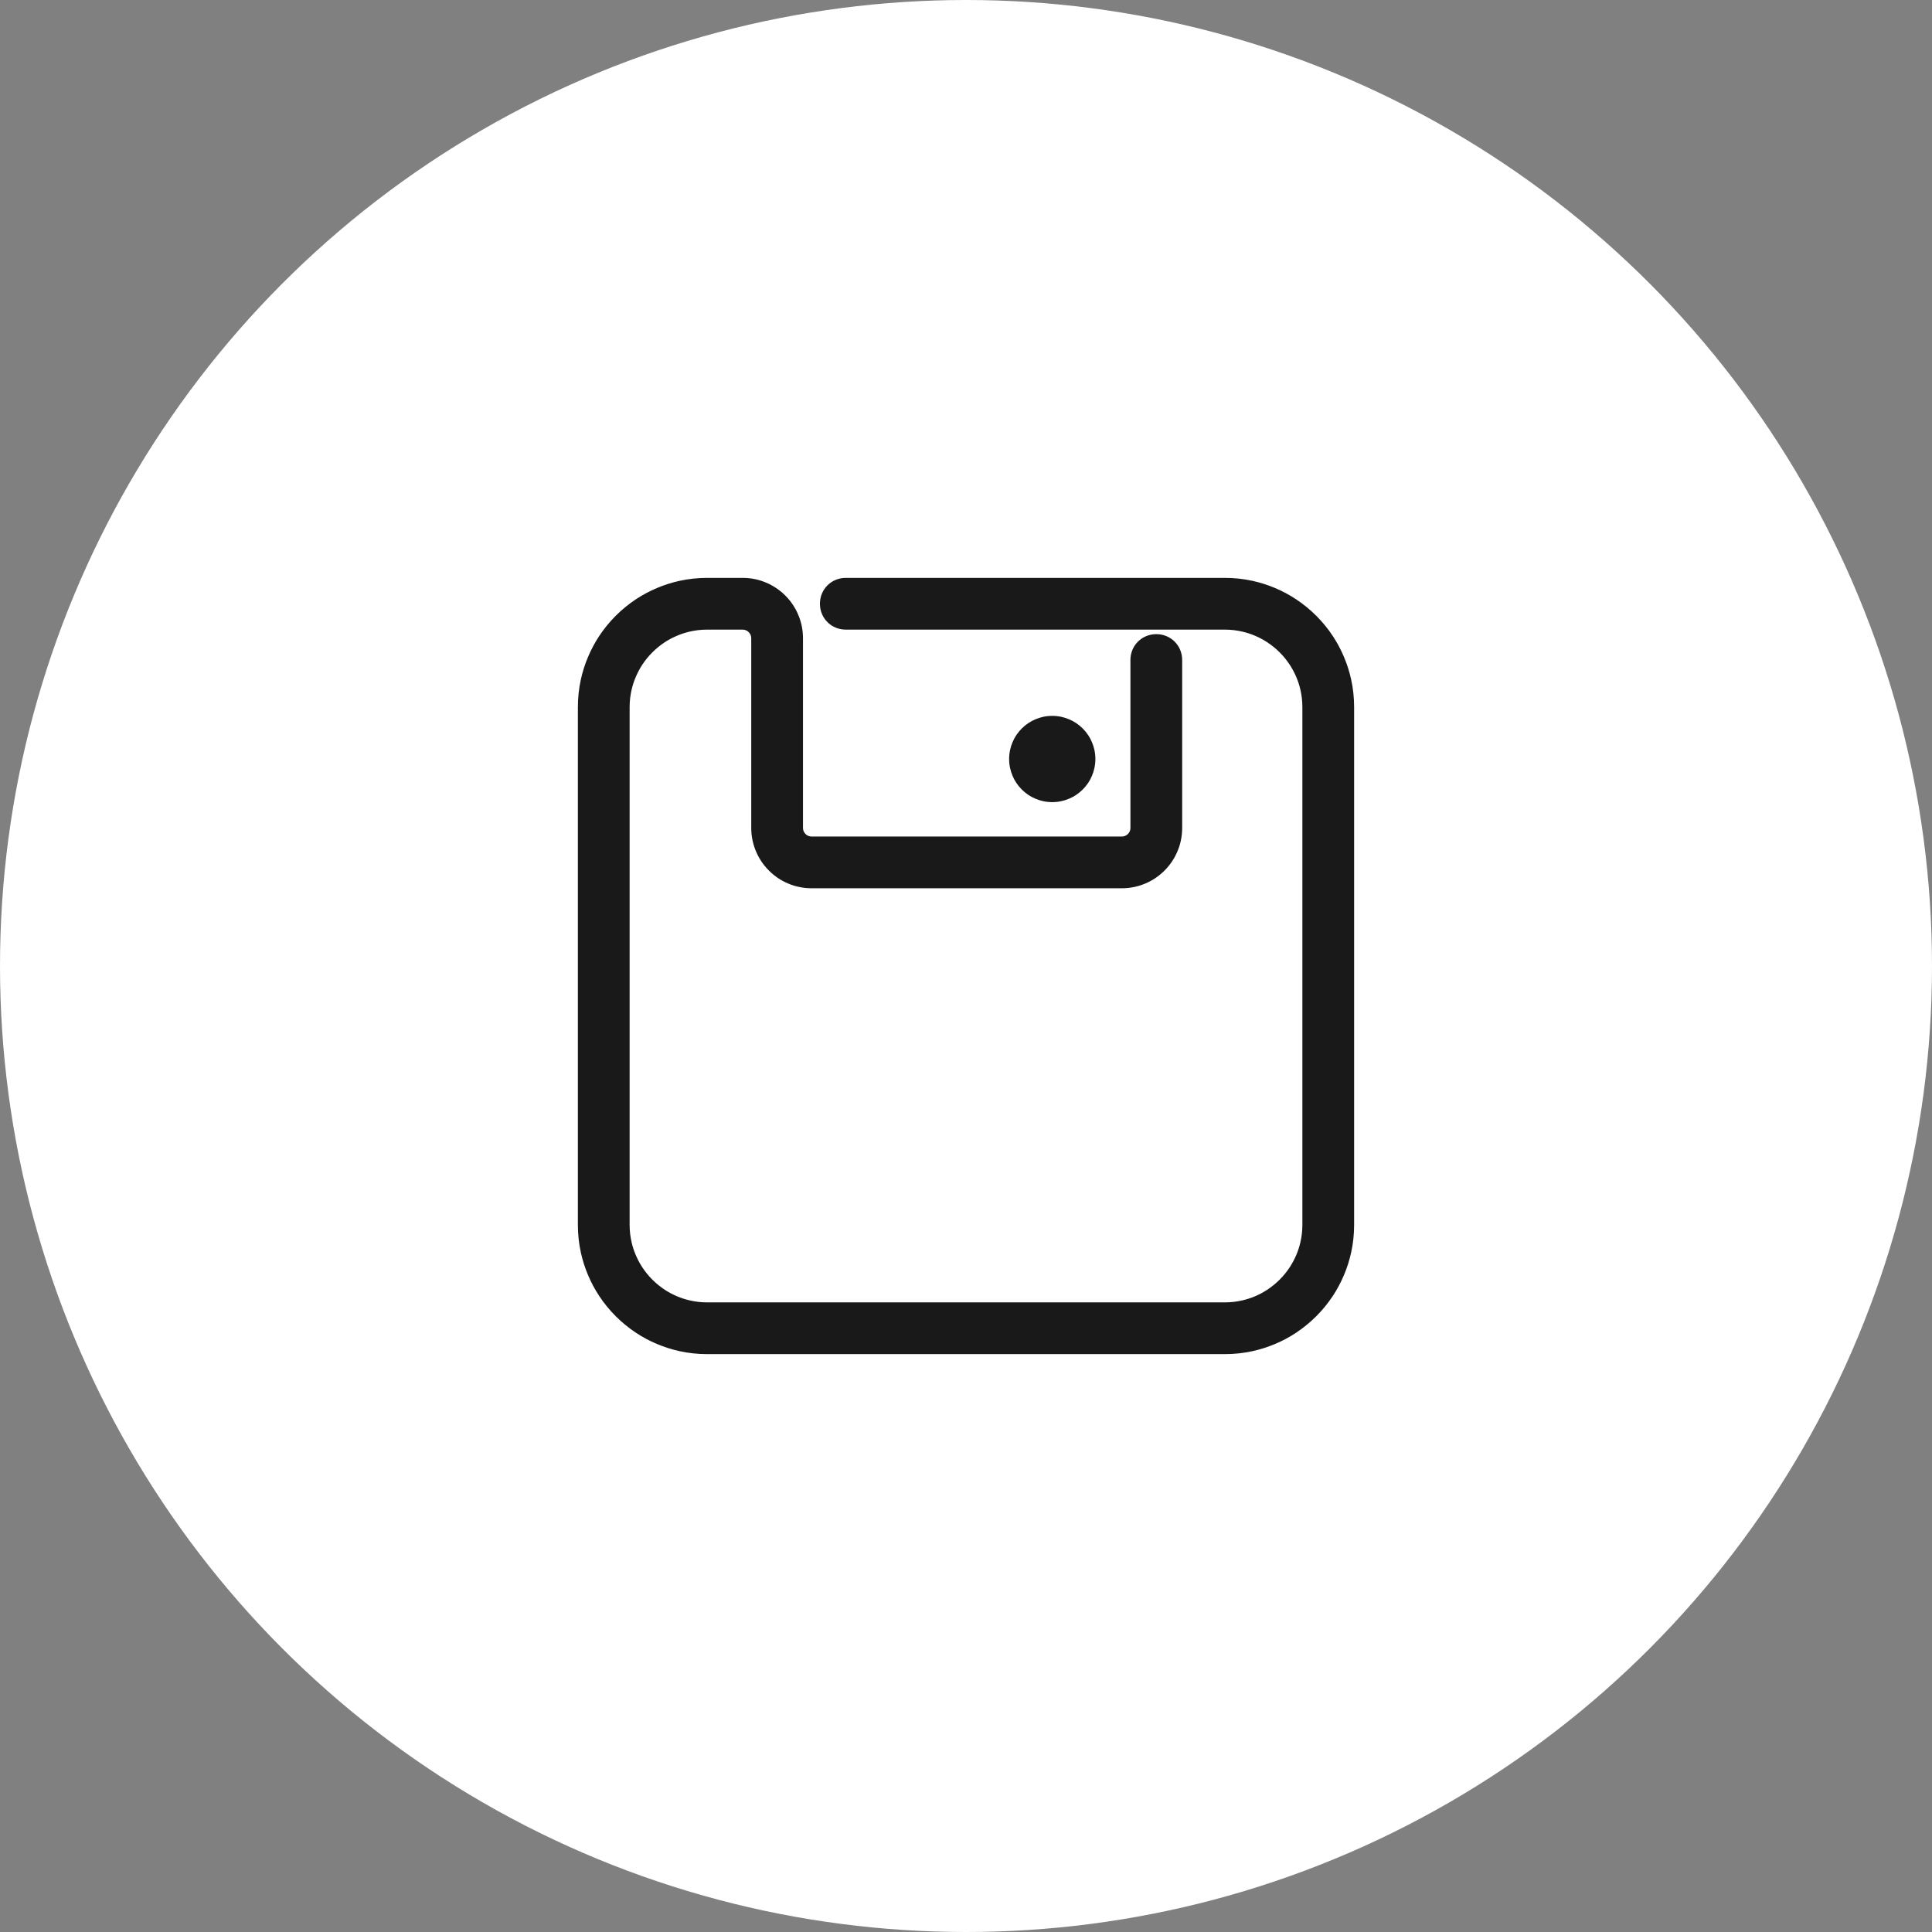
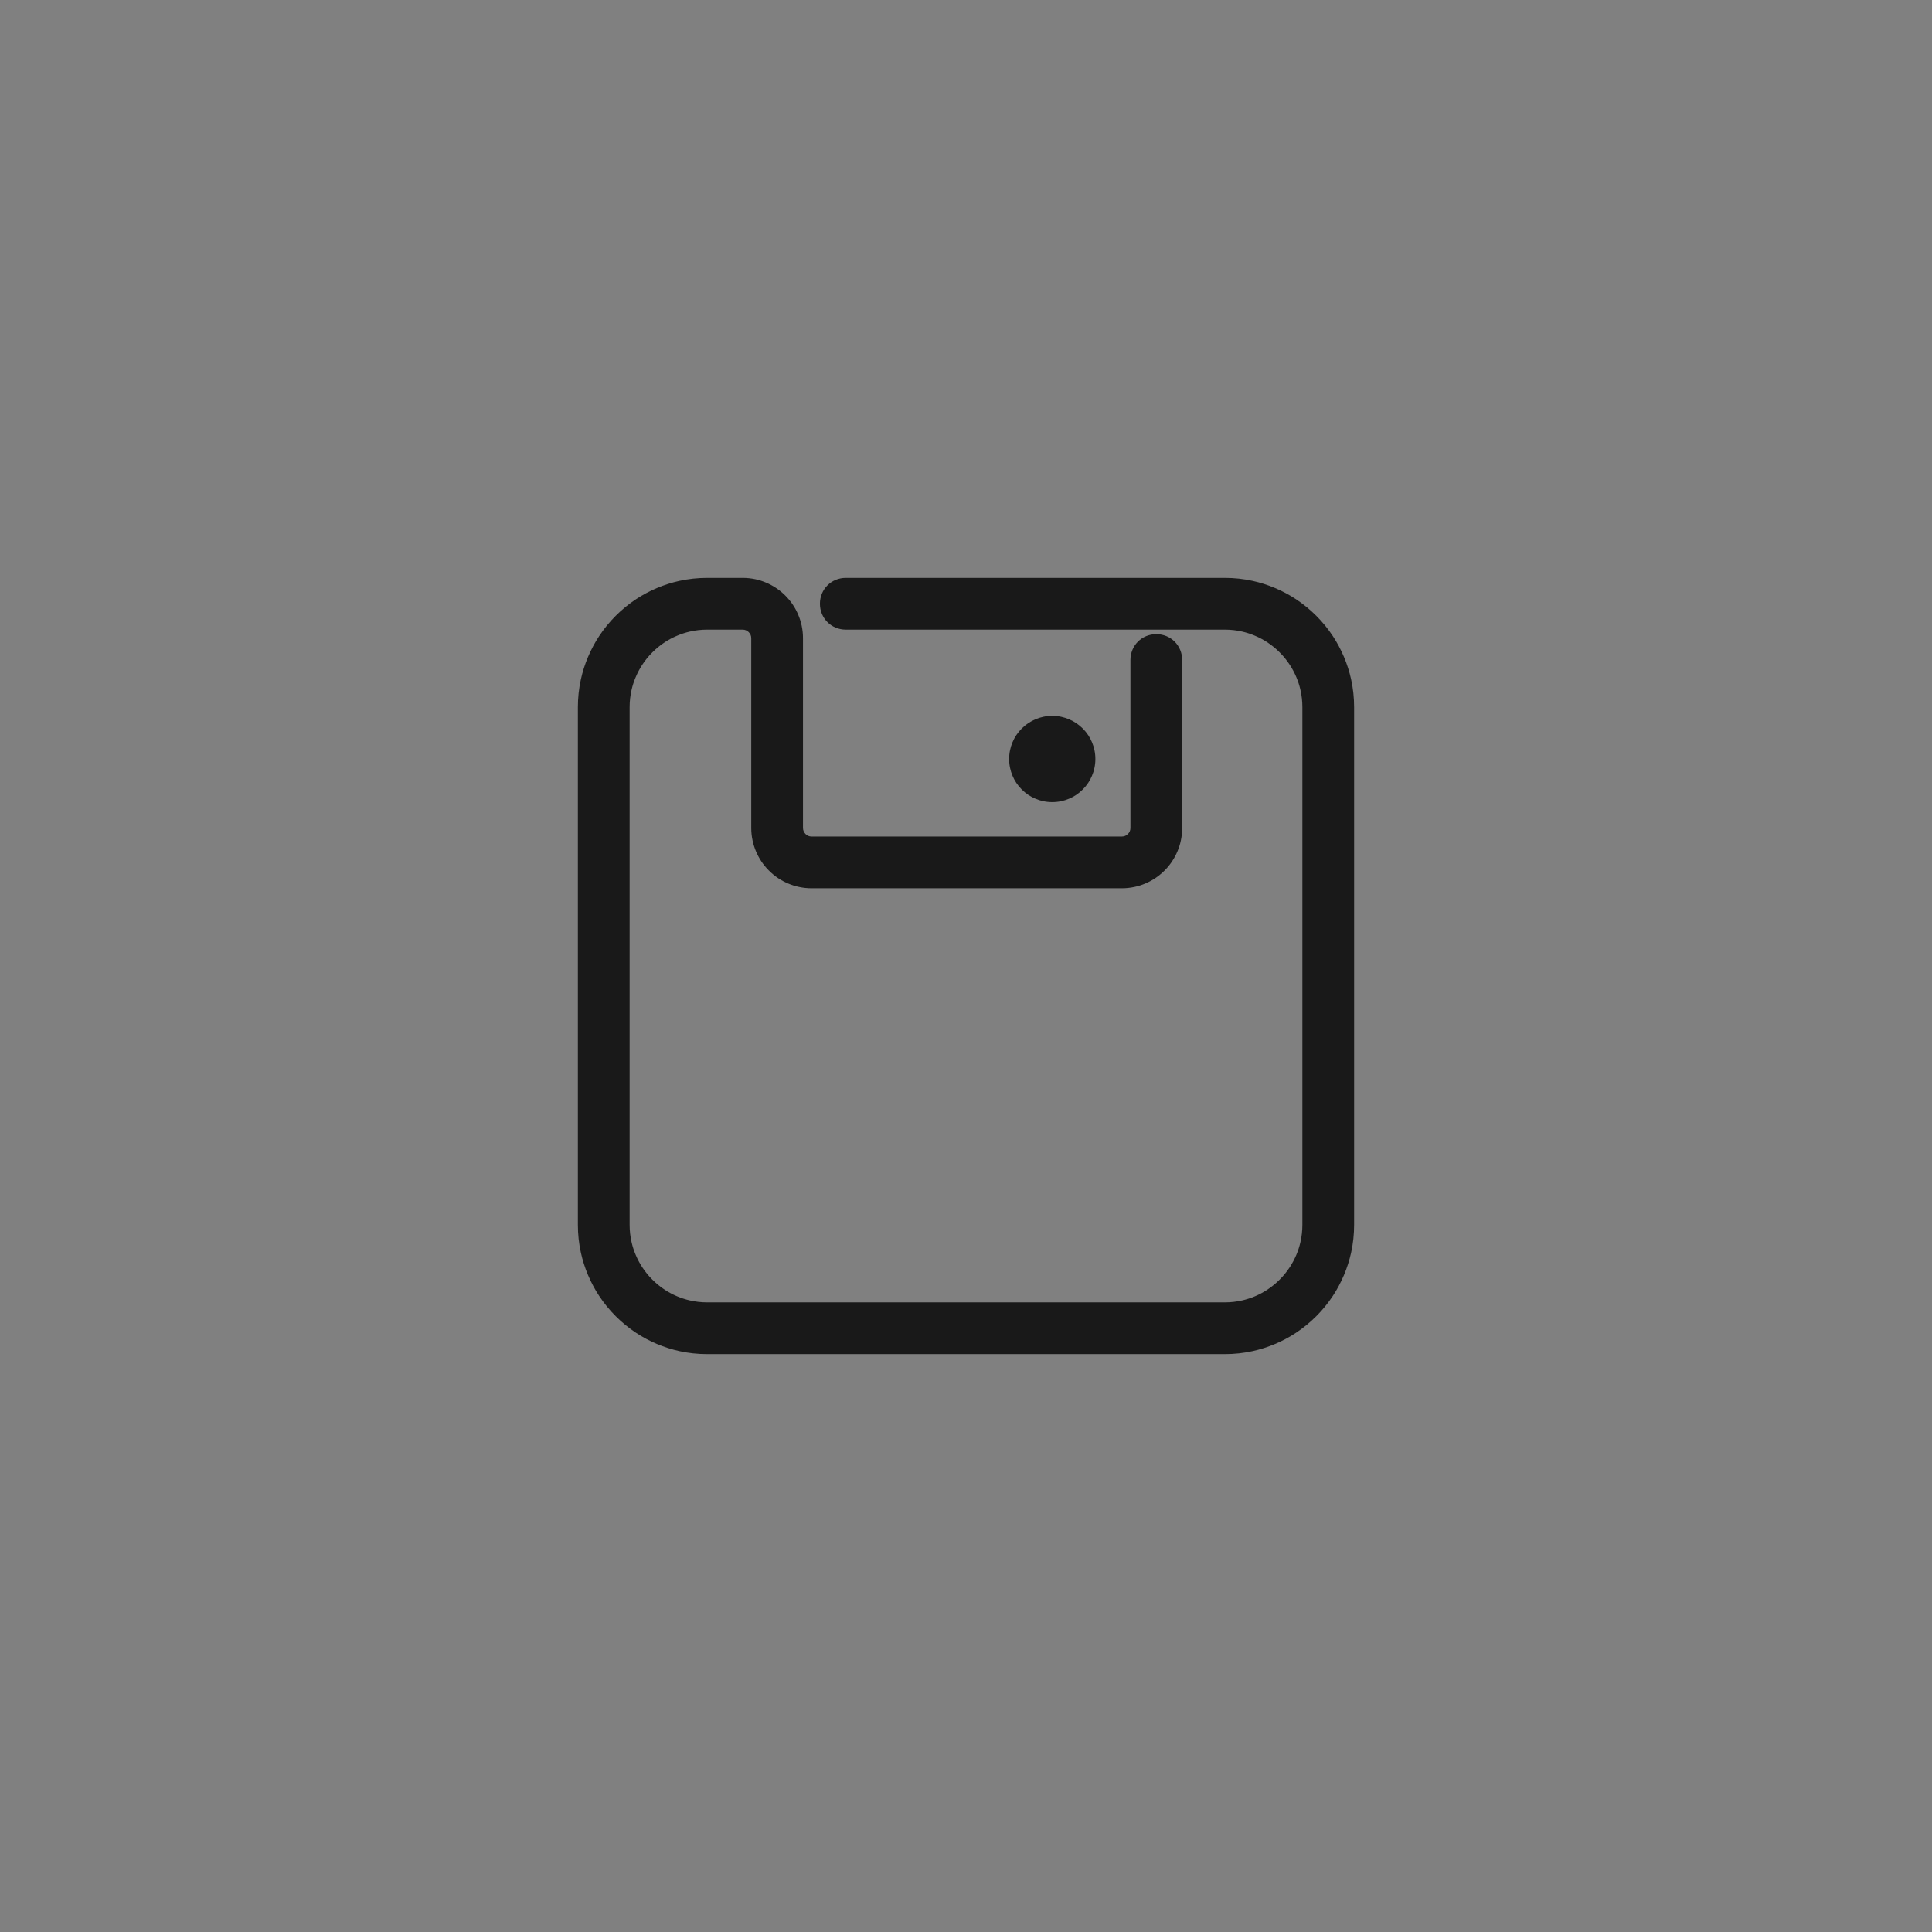
<svg xmlns="http://www.w3.org/2000/svg" viewBox="0 0 56 56" width="56" height="56" fill="none">
  <rect x="0" y="0" width="56" height="56" fill="#808080" stroke="none" />
  <g id="安装Rust">
-     <ellipse id="椭圆 1075" rx="28" ry="28" cx="28" cy="28" fill="rgba(255,255,255,1)" />
    <path id="合并" d="M35.5 16.75L24.516 16.75C24.096 16.75 23.766 17.08 23.766 17.5C23.766 17.92 24.096 18.25 24.516 18.25L35.5 18.25C35.675 18.25 35.845 18.269 36.011 18.308C36.135 18.337 36.257 18.376 36.376 18.427C36.5 18.479 36.617 18.541 36.728 18.614C36.858 18.699 36.979 18.797 37.091 18.909C37.204 19.021 37.302 19.143 37.387 19.273C37.459 19.384 37.521 19.501 37.574 19.625C37.624 19.744 37.664 19.865 37.692 19.989C37.731 20.155 37.75 20.325 37.75 20.5L37.75 35.5C37.75 35.675 37.731 35.845 37.692 36.011C37.664 36.135 37.624 36.256 37.574 36.376C37.521 36.499 37.459 36.616 37.387 36.727C37.302 36.857 37.204 36.979 37.091 37.091C36.979 37.203 36.858 37.301 36.728 37.386C36.617 37.459 36.5 37.521 36.376 37.574C36.257 37.624 36.135 37.663 36.011 37.692C35.845 37.731 35.675 37.75 35.5 37.75L20.5 37.75C20.325 37.75 20.155 37.731 19.989 37.692C19.865 37.663 19.743 37.624 19.625 37.574C19.5 37.521 19.383 37.459 19.271 37.386C19.142 37.301 19.021 37.203 18.909 37.091C18.796 36.979 18.698 36.857 18.613 36.727C18.541 36.616 18.479 36.499 18.427 36.376C18.376 36.256 18.336 36.135 18.308 36.011C18.269 35.845 18.25 35.675 18.25 35.5L18.25 20.5C18.25 20.325 18.269 20.155 18.308 19.989C18.336 19.865 18.376 19.744 18.427 19.625C18.479 19.501 18.541 19.384 18.613 19.273C18.698 19.143 18.796 19.021 18.909 18.909C19.021 18.797 19.142 18.699 19.271 18.614C19.383 18.541 19.5 18.479 19.625 18.427C19.743 18.376 19.865 18.337 19.989 18.308C20.155 18.269 20.325 18.25 20.5 18.25L21.525 18.25C21.56 18.25 21.592 18.256 21.622 18.269C21.651 18.281 21.678 18.299 21.702 18.323C21.726 18.348 21.744 18.374 21.757 18.403C21.769 18.433 21.775 18.465 21.775 18.5L21.775 23.997C21.775 24.122 21.788 24.245 21.814 24.365C21.837 24.472 21.87 24.576 21.913 24.678C21.956 24.779 22.007 24.874 22.066 24.964C22.13 25.061 22.204 25.151 22.288 25.234C22.371 25.317 22.46 25.391 22.556 25.455C22.646 25.515 22.742 25.566 22.844 25.609C22.946 25.652 23.051 25.686 23.158 25.708C23.277 25.734 23.4 25.747 23.525 25.747L32.516 25.747C32.642 25.747 32.764 25.734 32.884 25.708C32.991 25.686 33.096 25.652 33.198 25.609C33.299 25.566 33.395 25.515 33.485 25.455C33.581 25.391 33.67 25.317 33.754 25.234C33.837 25.151 33.911 25.061 33.975 24.964C34.035 24.874 34.086 24.779 34.128 24.678C34.172 24.576 34.205 24.472 34.227 24.365C34.253 24.245 34.266 24.122 34.266 23.997L34.266 19.131C34.266 18.711 33.936 18.381 33.516 18.381C33.096 18.381 32.766 18.711 32.766 19.131L32.766 23.997C32.766 24.032 32.76 24.064 32.748 24.093C32.736 24.122 32.718 24.149 32.693 24.174C32.669 24.198 32.642 24.216 32.612 24.229C32.583 24.241 32.551 24.247 32.516 24.247L23.525 24.247C23.491 24.247 23.459 24.241 23.429 24.229C23.4 24.216 23.373 24.198 23.348 24.174C23.324 24.149 23.306 24.122 23.294 24.093C23.281 24.064 23.275 24.032 23.275 23.997L23.275 18.5C23.275 18.374 23.262 18.251 23.236 18.13L23.234 18.122Q23.2 17.967 23.137 17.819C23.095 17.718 23.044 17.623 22.984 17.533C22.92 17.436 22.846 17.346 22.763 17.263Q22.636 17.136 22.49 17.04C22.401 16.981 22.307 16.93 22.207 16.888C22.105 16.845 22.002 16.812 21.896 16.789C21.775 16.763 21.651 16.75 21.525 16.75L20.5 16.75C20.224 16.75 19.955 16.779 19.691 16.837C19.47 16.886 19.253 16.955 19.04 17.045C18.826 17.135 18.624 17.244 18.434 17.369C18.225 17.508 18.029 17.667 17.848 17.848C17.666 18.03 17.506 18.226 17.367 18.437C17.242 18.626 17.135 18.827 17.045 19.04C16.955 19.252 16.886 19.469 16.837 19.691C16.779 19.954 16.75 20.224 16.75 20.5L16.75 35.5C16.75 35.776 16.779 36.046 16.837 36.309C16.886 36.531 16.955 36.748 17.045 36.96C17.135 37.173 17.242 37.374 17.367 37.563C17.506 37.774 17.666 37.97 17.848 38.152C18.029 38.333 18.225 38.492 18.434 38.631C18.624 38.757 18.826 38.865 19.04 38.955C19.253 39.045 19.47 39.114 19.691 39.163C19.955 39.221 20.224 39.25 20.5 39.25L35.5 39.25C35.776 39.25 36.045 39.221 36.309 39.163C36.53 39.114 36.747 39.045 36.96 38.955C37.174 38.865 37.376 38.757 37.566 38.631C37.775 38.492 37.971 38.333 38.152 38.152C38.334 37.97 38.494 37.774 38.633 37.563C38.758 37.374 38.865 37.173 38.955 36.96C39.045 36.748 39.114 36.531 39.163 36.309C39.221 36.046 39.25 35.776 39.25 35.5L39.25 20.5C39.25 20.224 39.221 19.954 39.163 19.691C39.114 19.469 39.045 19.252 38.955 19.04C38.865 18.827 38.758 18.626 38.633 18.437C38.494 18.226 38.334 18.03 38.152 17.848C37.971 17.667 37.775 17.508 37.566 17.369C37.376 17.244 37.174 17.135 36.96 17.045C36.747 16.955 36.53 16.886 36.309 16.837C36.045 16.779 35.776 16.75 35.5 16.75ZM30.5 20.75C30.589 20.75 30.676 20.759 30.761 20.777C30.838 20.794 30.913 20.817 30.987 20.849C31.06 20.879 31.128 20.916 31.193 20.959C31.261 21.005 31.325 21.057 31.384 21.116C31.444 21.176 31.497 21.241 31.543 21.31C31.585 21.373 31.621 21.441 31.651 21.513C31.683 21.588 31.707 21.664 31.723 21.742C31.741 21.826 31.75 21.912 31.75 22C31.75 22.088 31.741 22.174 31.723 22.258C31.707 22.336 31.683 22.412 31.651 22.487C31.621 22.559 31.585 22.627 31.543 22.69C31.497 22.759 31.444 22.824 31.384 22.884C31.325 22.943 31.261 22.995 31.193 23.041C31.128 23.084 31.06 23.121 30.987 23.151C30.913 23.183 30.838 23.206 30.761 23.223C30.676 23.241 30.589 23.25 30.5 23.25C30.411 23.25 30.324 23.241 30.239 23.223C30.162 23.206 30.087 23.183 30.013 23.151C29.94 23.121 29.872 23.084 29.807 23.041C29.739 22.995 29.675 22.943 29.616 22.884C29.556 22.824 29.503 22.759 29.457 22.69C29.415 22.627 29.379 22.559 29.349 22.487C29.317 22.412 29.293 22.336 29.277 22.258C29.259 22.174 29.25 22.088 29.25 22C29.25 21.912 29.259 21.826 29.277 21.742C29.293 21.664 29.317 21.588 29.349 21.513C29.379 21.441 29.415 21.373 29.457 21.31C29.503 21.241 29.556 21.176 29.616 21.116C29.675 21.057 29.739 21.005 29.807 20.959C29.872 20.916 29.94 20.879 30.013 20.849C30.087 20.817 30.162 20.794 30.239 20.777C30.324 20.759 30.411 20.75 30.5 20.75Z" fill="rgba(25,25,25,1)" fill-rule="evenodd" />
  </g>
</svg>